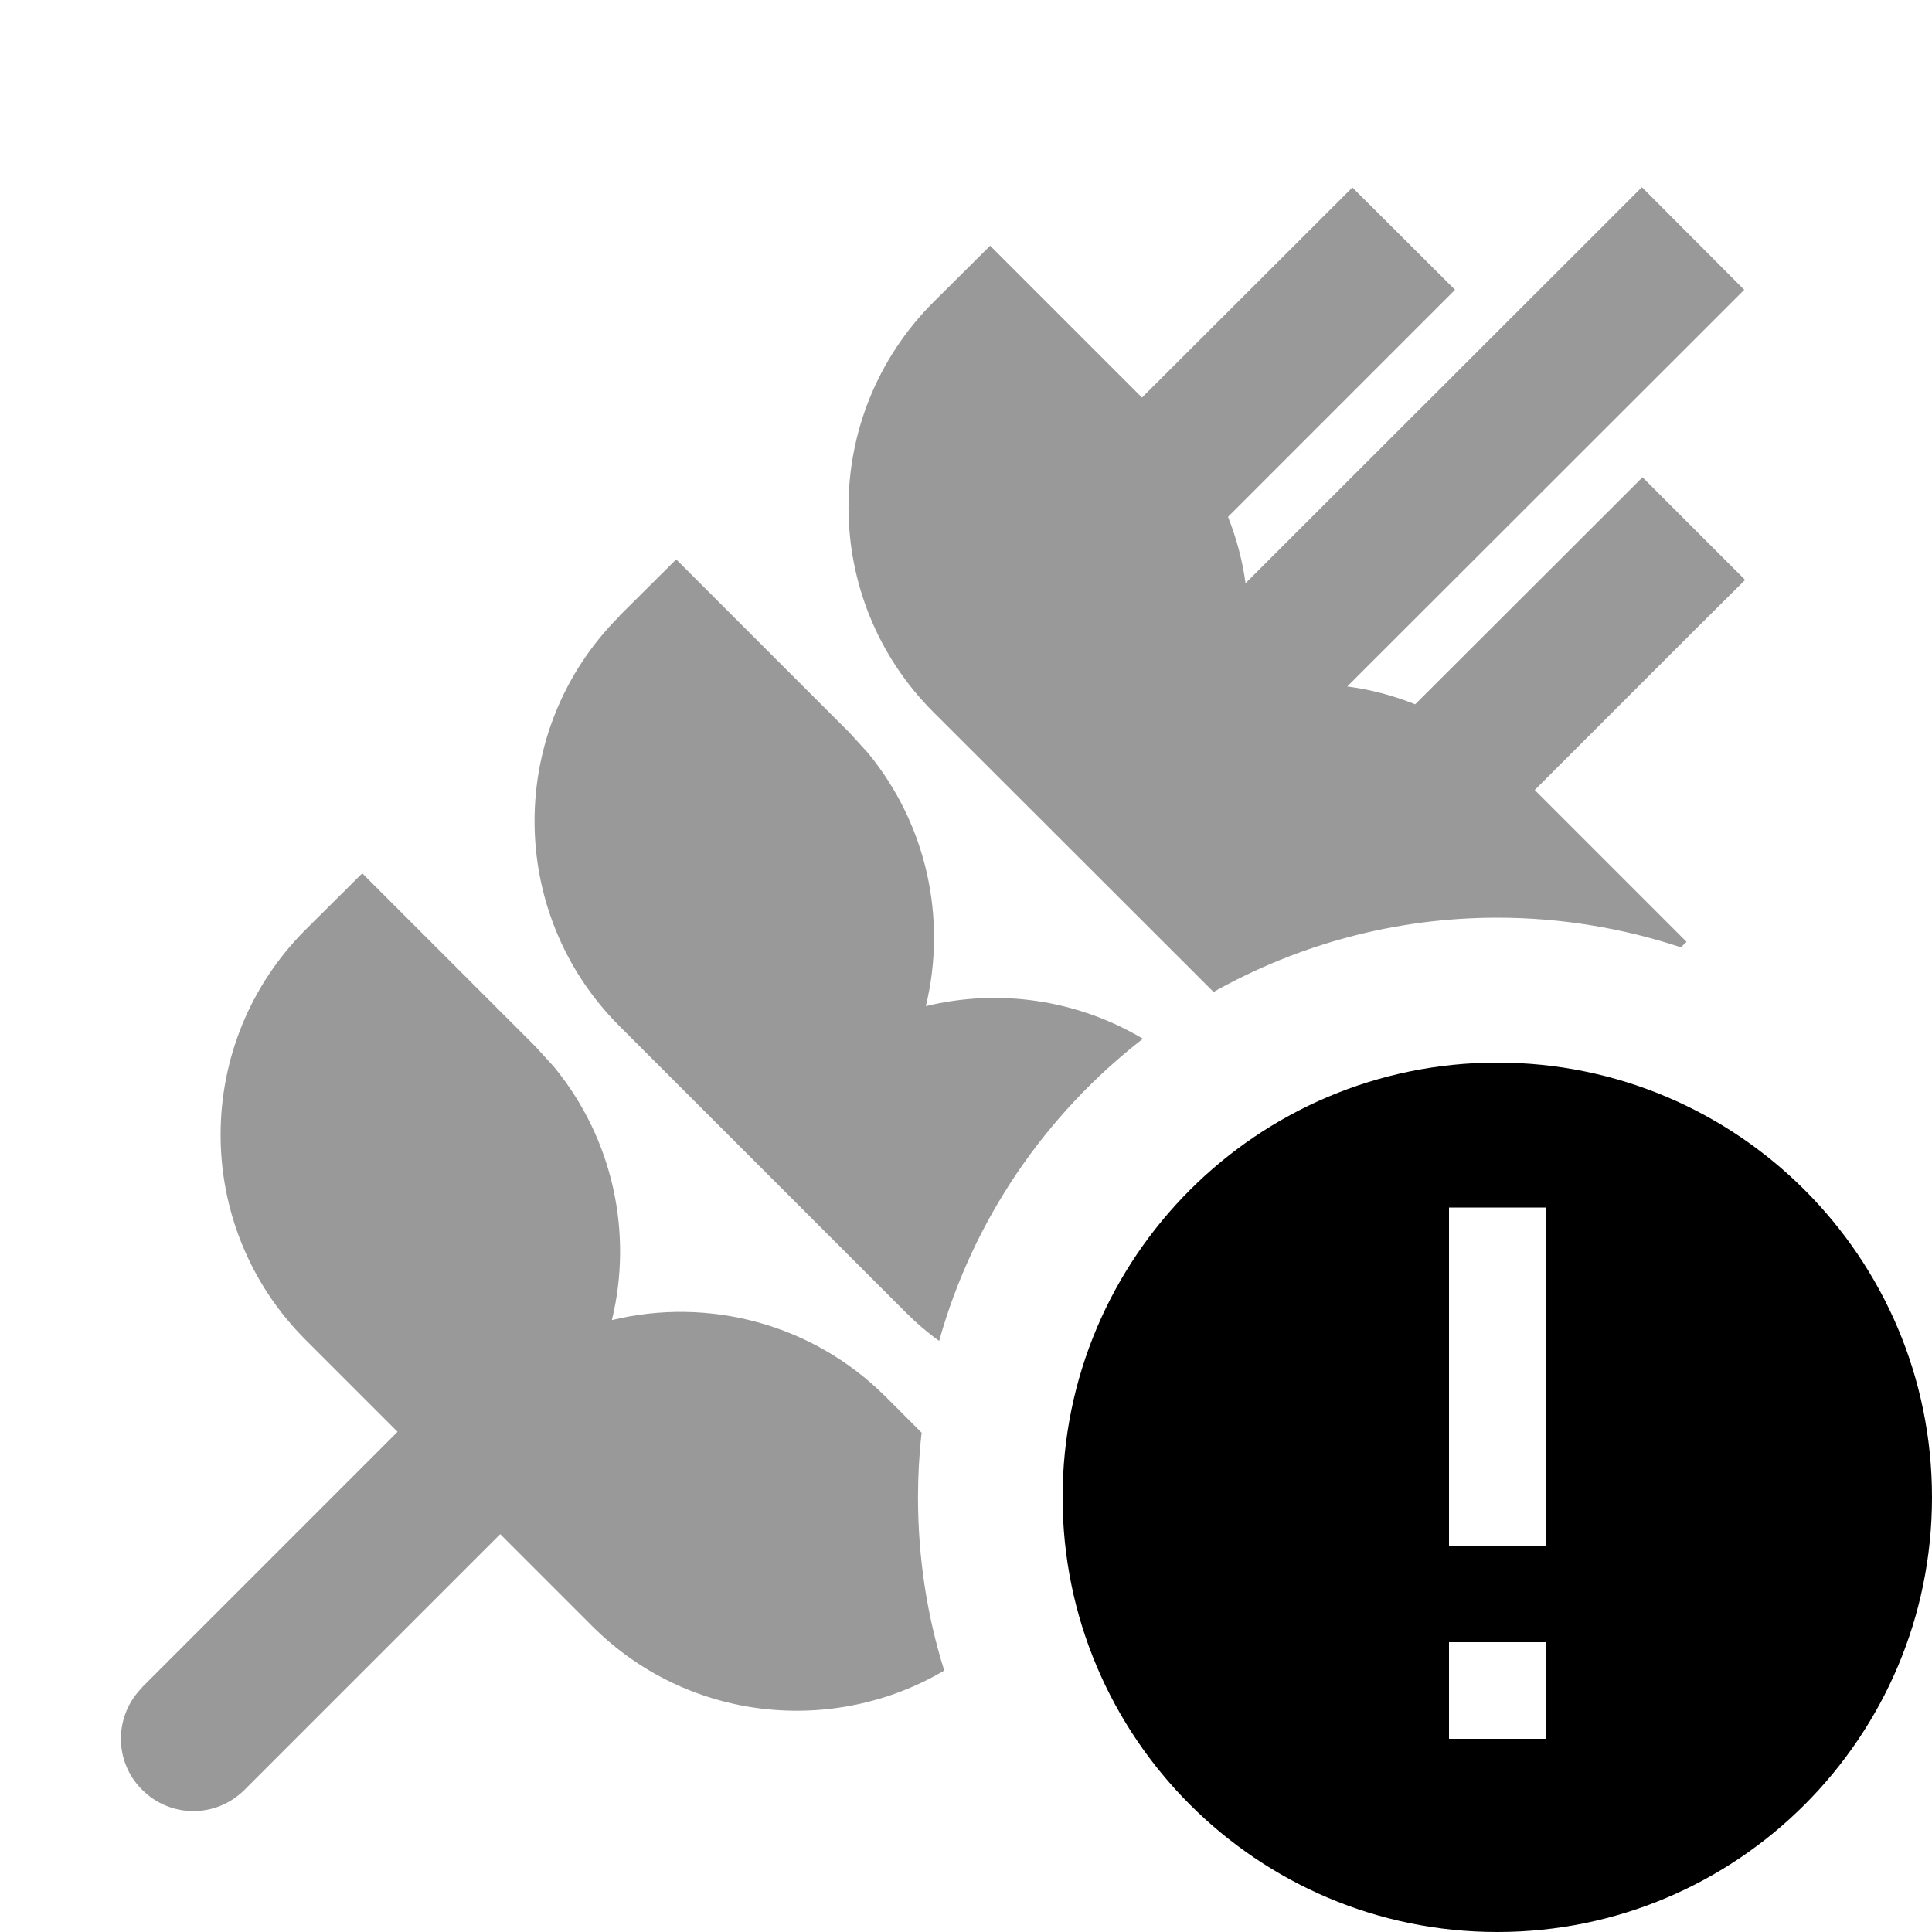
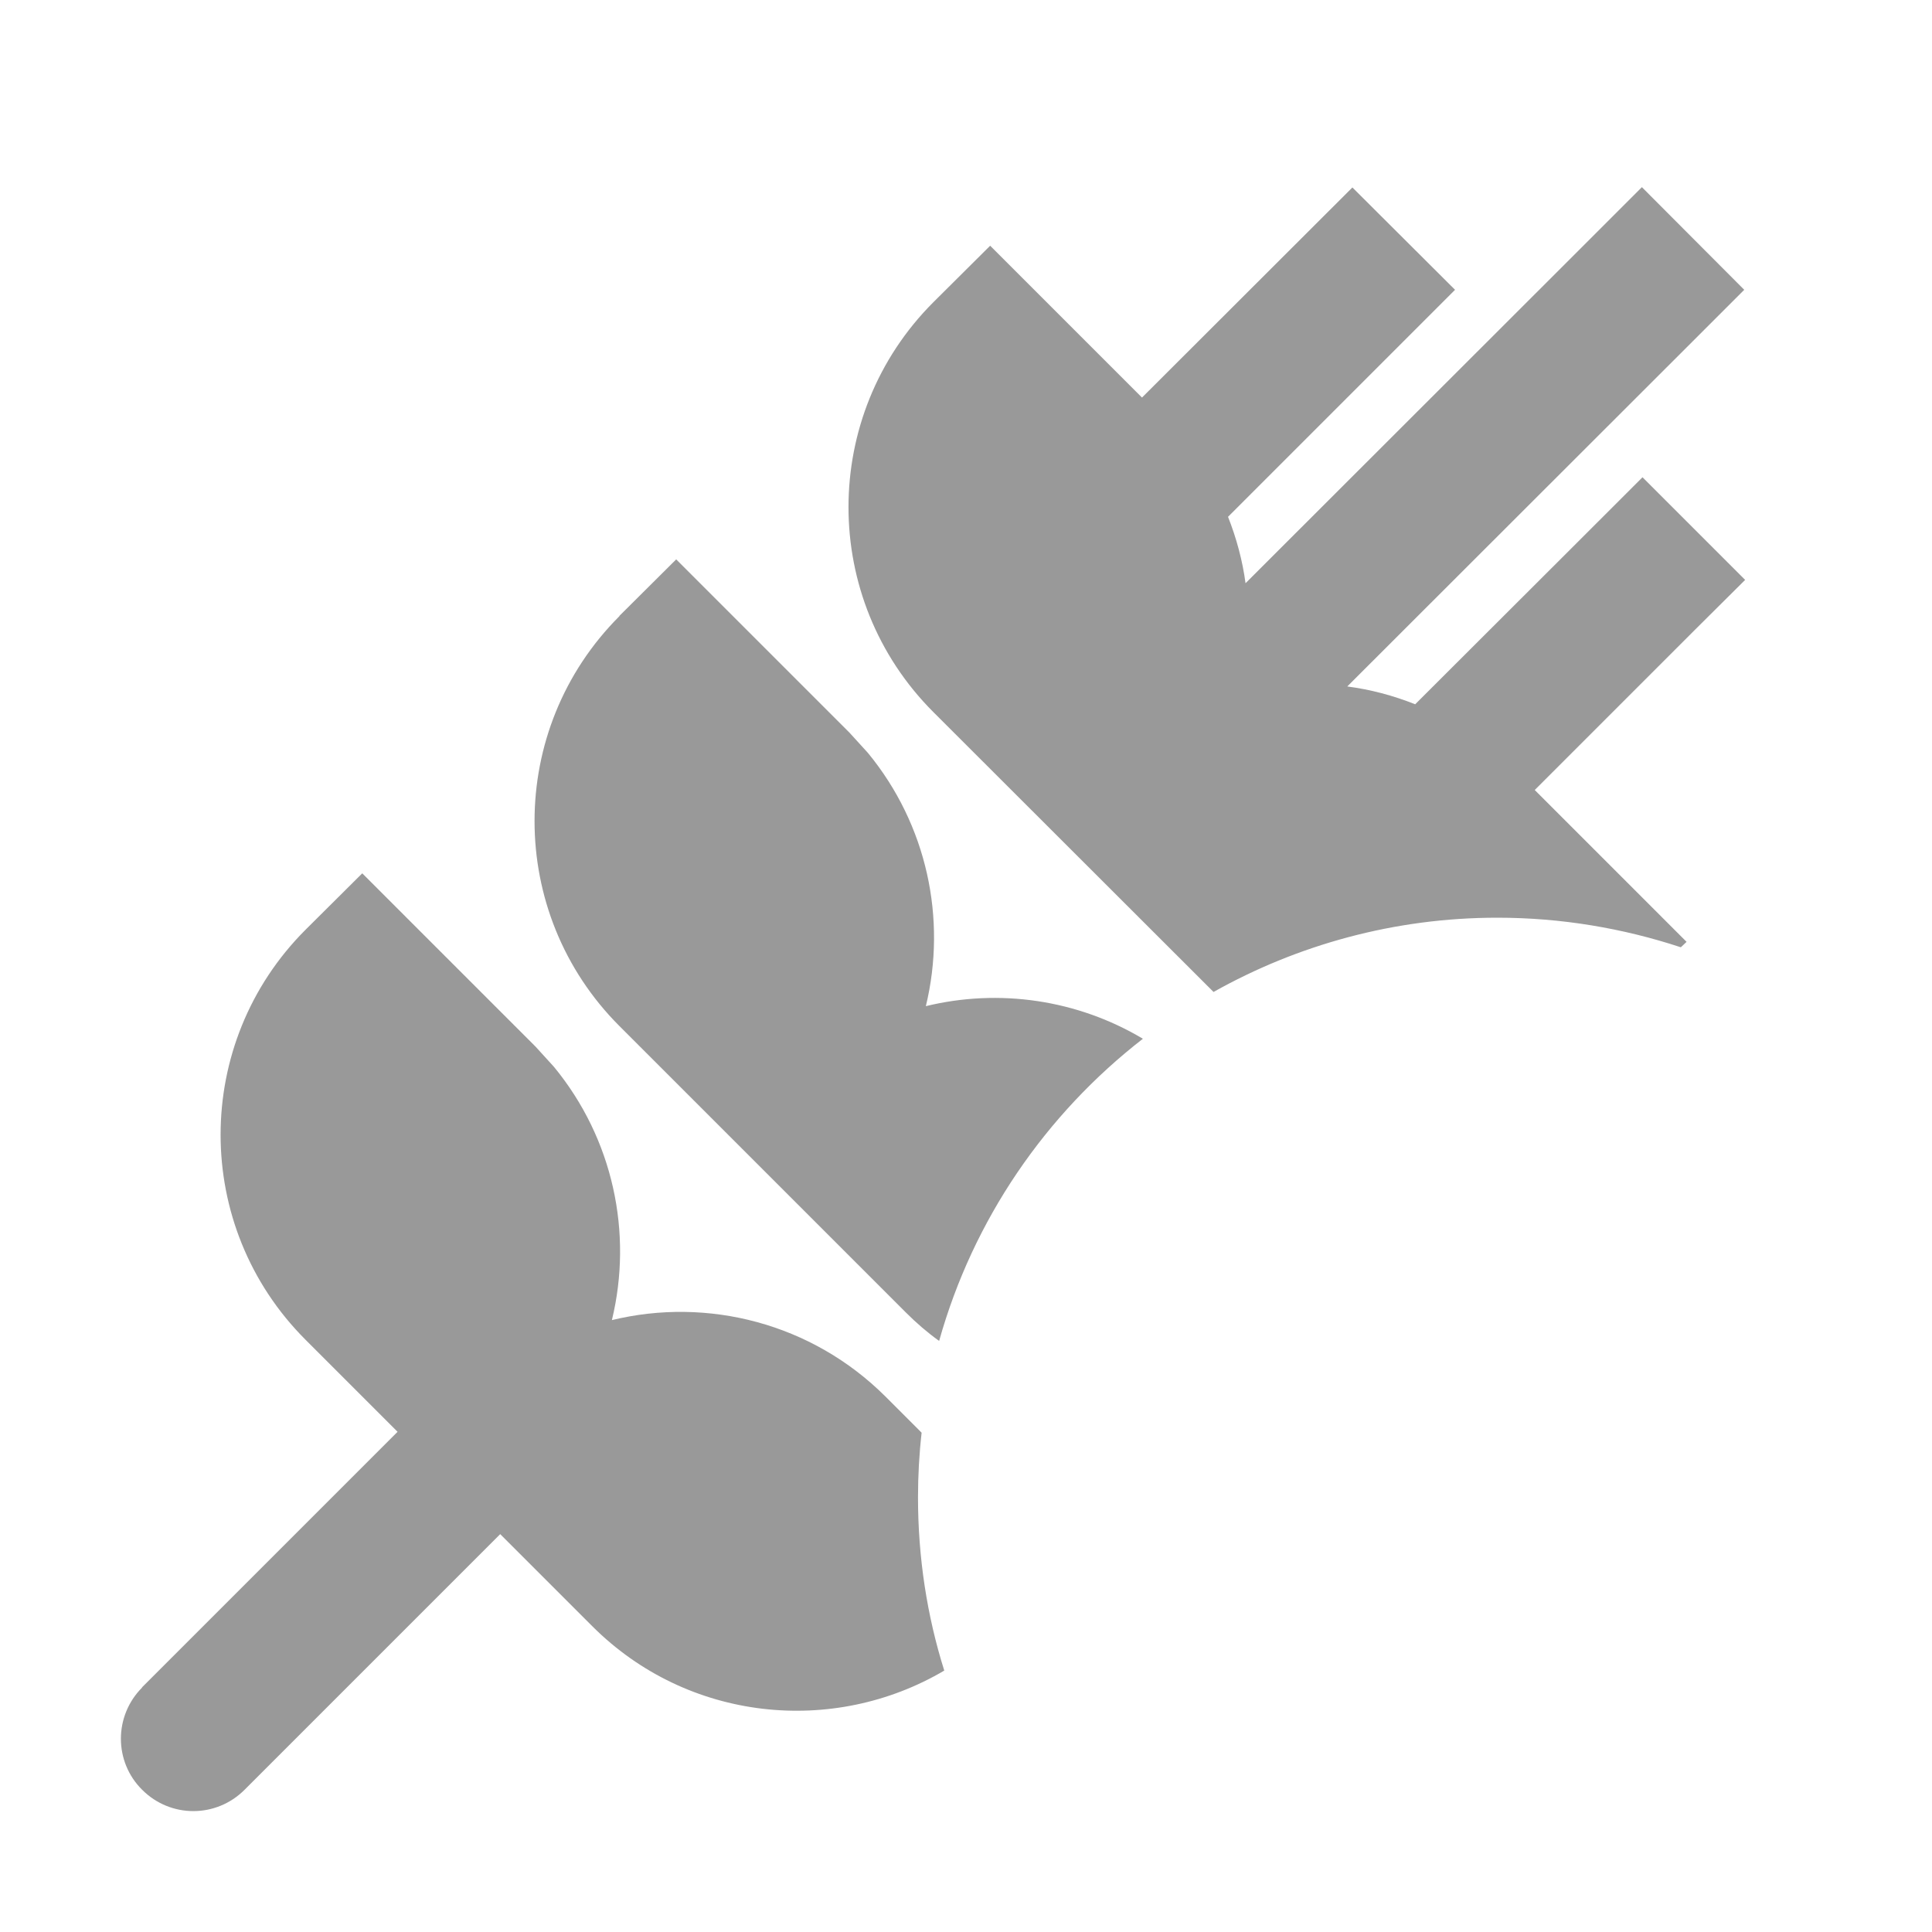
<svg xmlns="http://www.w3.org/2000/svg" viewBox="0 0 640 640">
  <path opacity=".4" fill="currentColor" d="M47.1 559C37.7 568.4 37.7 583.6 47.1 592.9C56.5 602.3 71.6 602.3 81 592.9L165.7 508.2L196.2 538.7C227.8 570.3 276 575.1 312.8 553.4C307.1 535.3 304.1 516 304.1 496C304.1 488.8 304.5 481.6 305.3 474.6L293.3 462.6C268.9 438.3 234.4 429.6 202.7 437.3C209.7 408.4 203.1 377.2 183.5 353.4L177.4 346.7L120 289.3L101.2 308C63.7 345.5 63.7 406.3 101.2 443.8L131.7 474.3L47 559zM205.2 204.1C167.7 241.6 167.7 302.4 205.2 339.9L300.1 434.8C303.6 438.3 307.2 441.4 311.1 444.2C322.4 403.9 346.4 369.1 378.6 344.1C356.8 331.1 330.9 327.4 306.7 333.3C313.7 304.4 307.1 273.2 287.5 249.4L281.4 242.7L224 185.3L205.2 204zM309.2 100.1C271.7 137.6 271.7 198.4 309.2 235.9L402 328.6C429.8 313 461.9 304 496 304C517.2 304 537.7 307.5 556.8 313.8L558.7 312L508.4 261.7L561.1 209L578.1 192.1L544.1 158.1C539.7 162.5 514.6 187.6 468.8 233.3C461.5 230.4 454 228.4 446.3 227.4L560.8 113L577.8 96L543.9 62L526.9 79L412.6 193.2C411.6 185.7 409.6 178.3 406.8 171.2L465 113L482 96L448 62.1L378.3 131.7L328 81.4L309.2 100.1z" />
-   <path fill="currentColor" d="M496 640C416.5 640 352 575.5 352 496C352 416.5 416.5 352 496 352C575.5 352 640 416.5 640 496C640 575.5 575.5 640 496 640zM480 576L512 576L512 544L480 544L480 576zM480 400L480 512L512 512L512 400L480 400z" />
</svg>